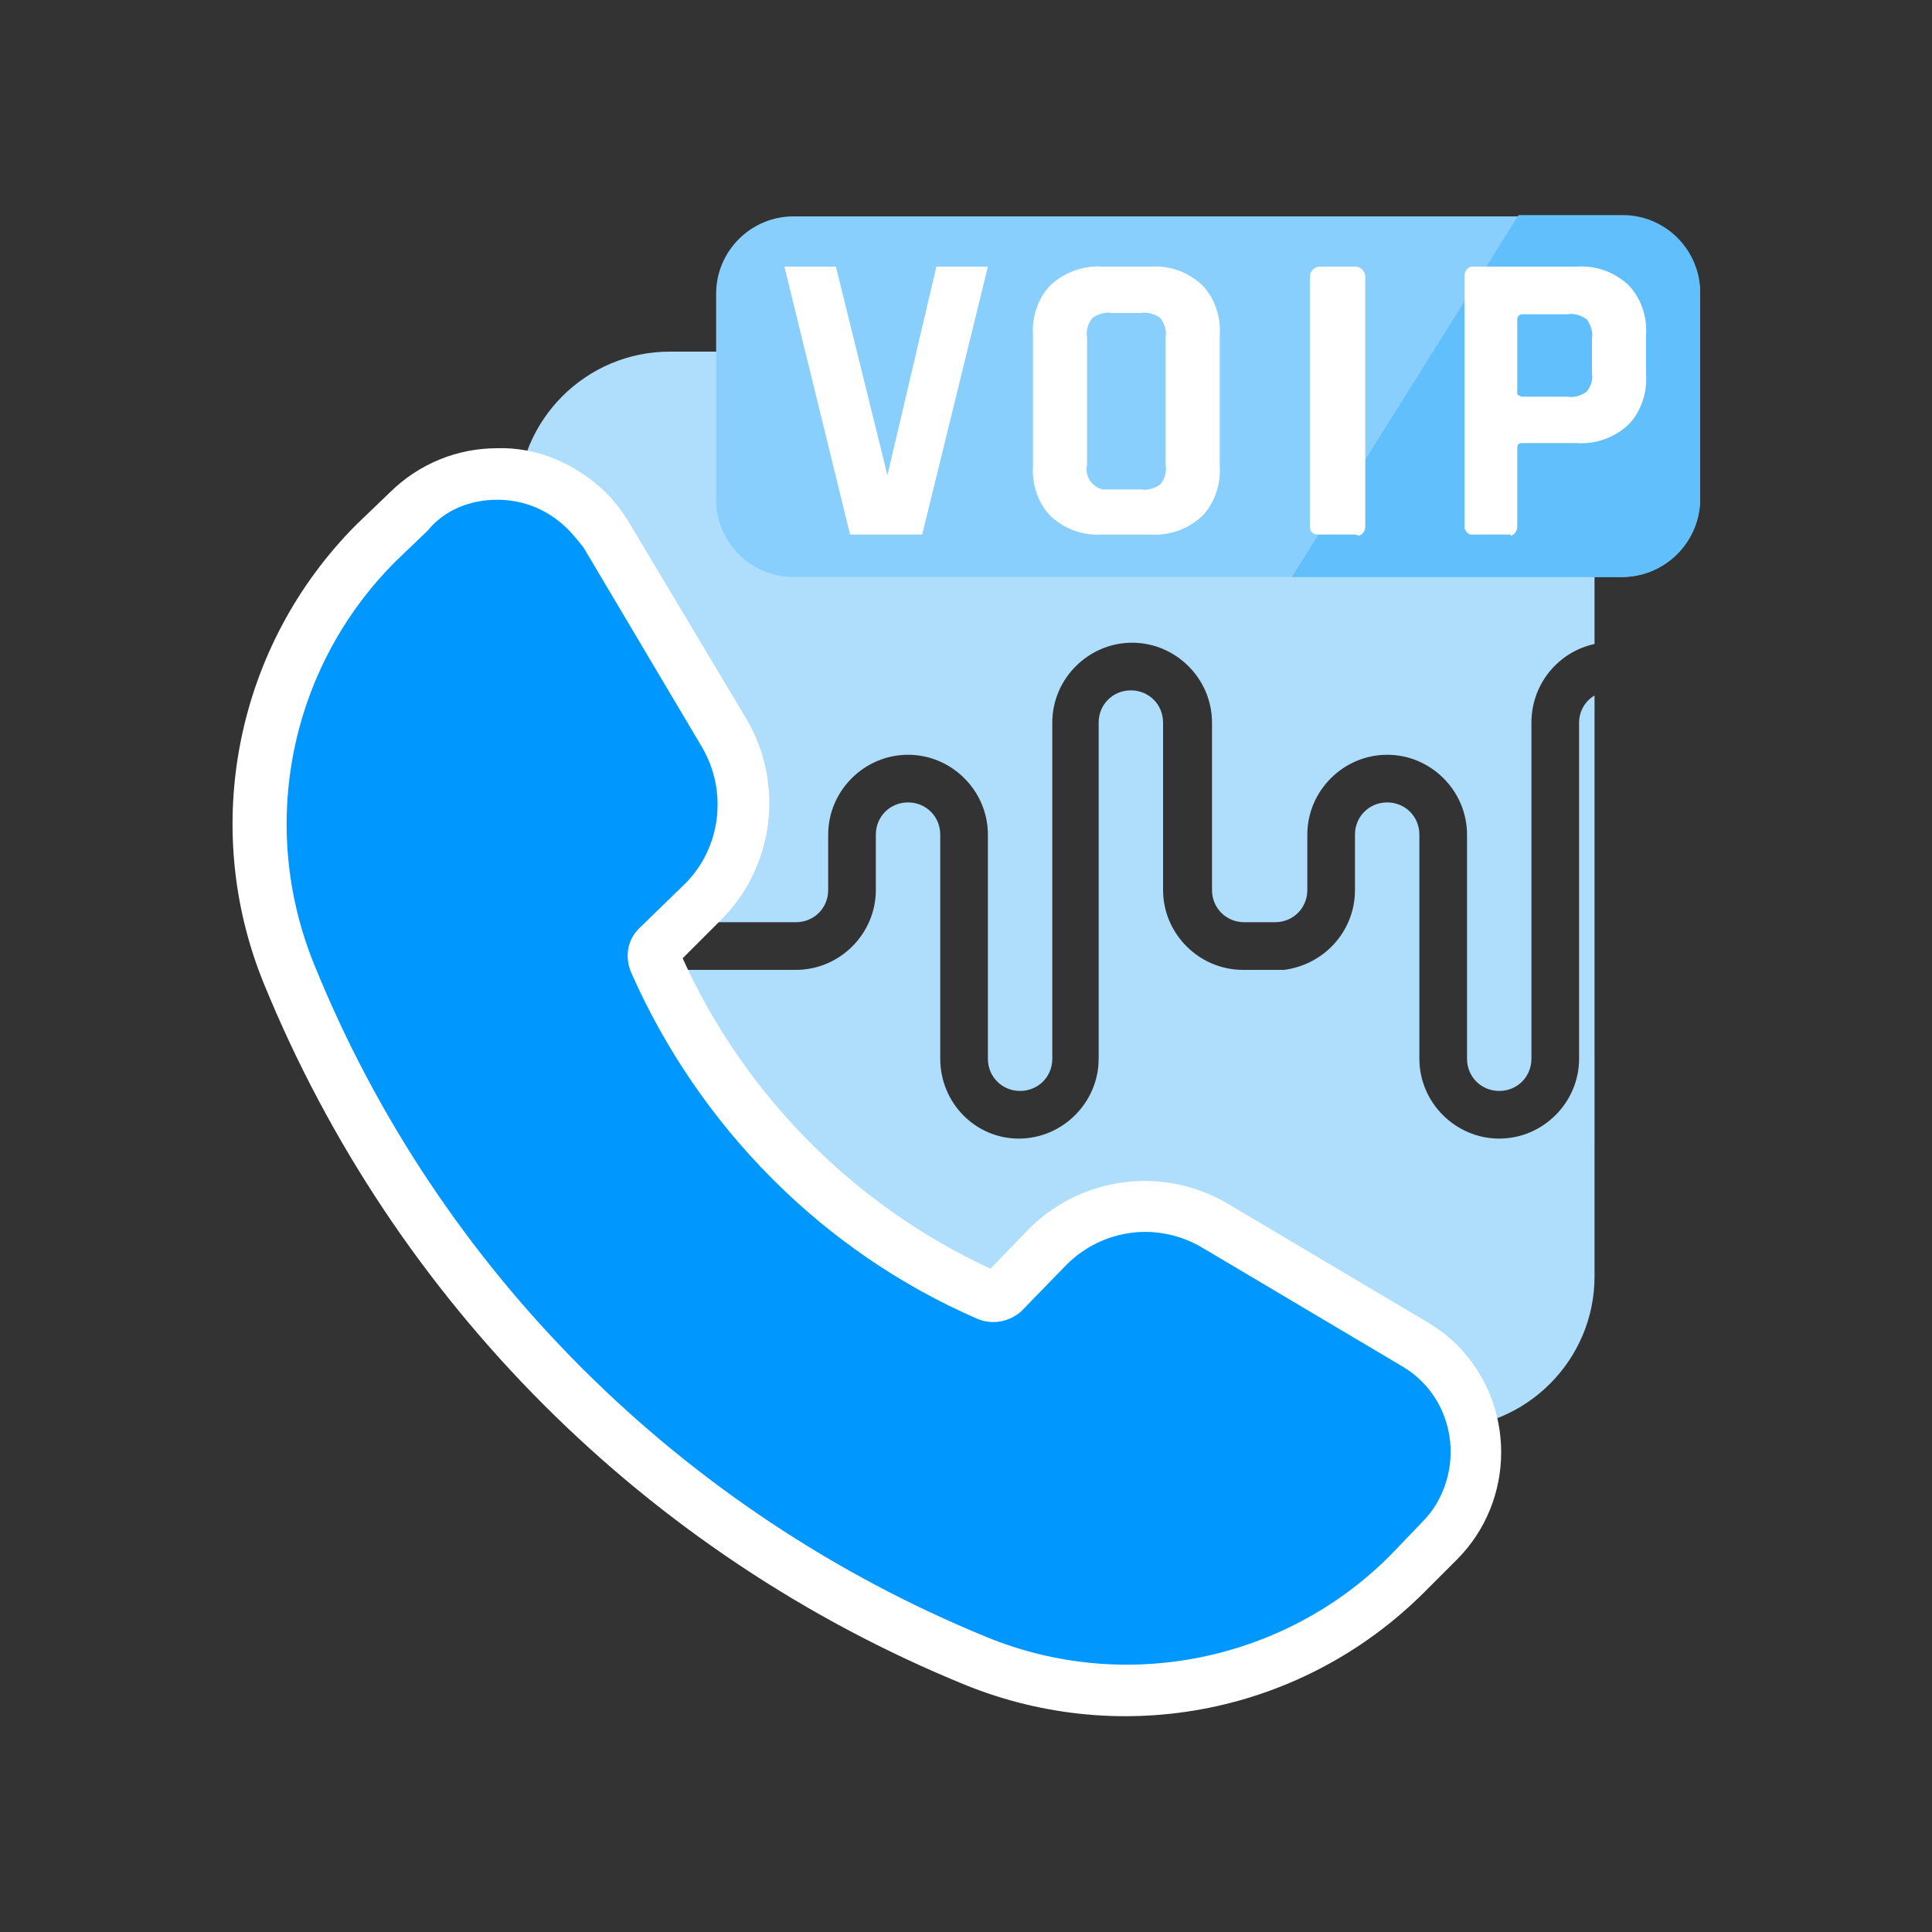
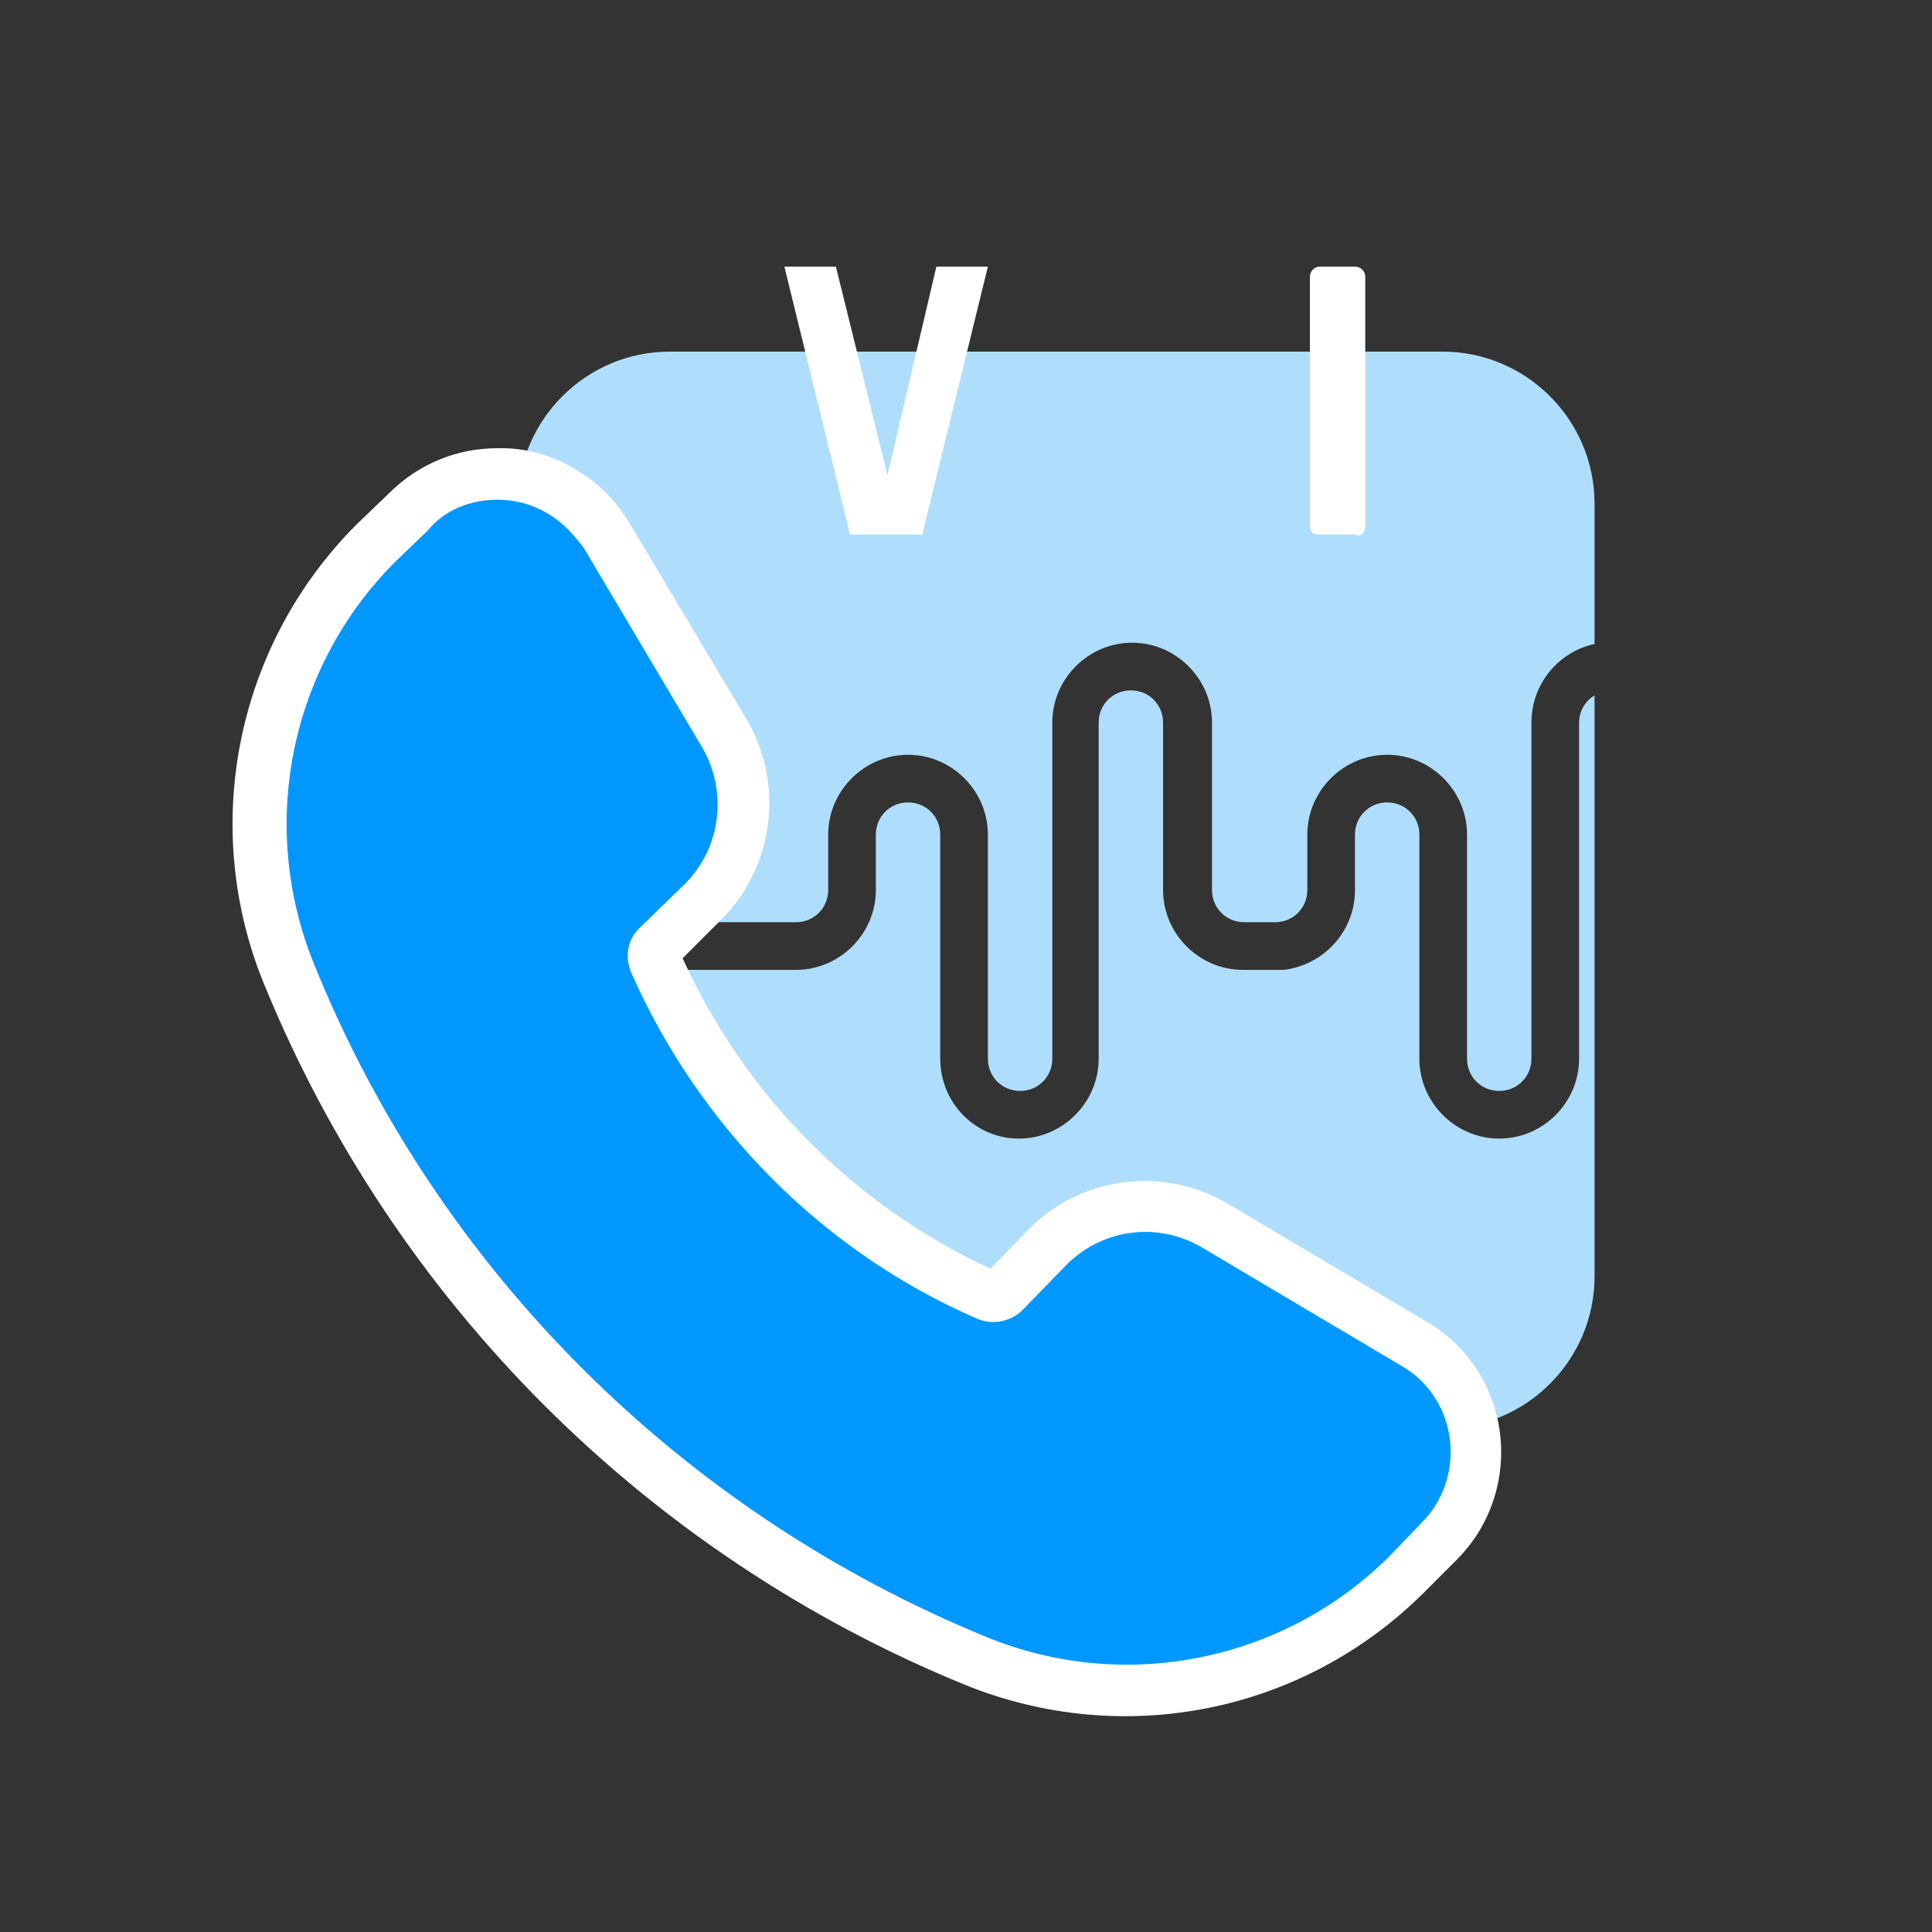
<svg xmlns="http://www.w3.org/2000/svg" version="1.1" id="Layer_1" x="0px" y="0px" viewBox="0 0 150 150" style="enable-background:new 0 0 150 150;" xml:space="preserve">
  <rect x="0" y="0" width="150" height="150" fill="#333333" stroke="none" />
  <style type="text/css">
	.st0{fill:#6172DA;}
	.st1{fill:#0098FF;}
	.st2{fill:#FFFFFF;}
	.st3{fill:#AFDEFD;}
	.st4{fill:#88CFFD;}
	.st5{fill:#61BFFC;}
	.st6{fill:none;}
	.st7{clip-path:url(#SVGID_2_);}
	.st8{fill-rule:evenodd;clip-rule:evenodd;fill:#88CFFD;}
	.st9{fill-rule:evenodd;clip-rule:evenodd;fill:#0098FF;}
</style>
  <path class="st3" d="M122.6,56.1v26.1c0,3.4-2.8,6.2-6.2,6.2s-6.2-2.8-6.2-6.2V64.8c0-1.4-1.1-2.5-2.5-2.5c-1.4,0-2.5,1.1-2.5,2.5  v4.3c0,3.2-2.4,5.8-5.5,6.2v0H99h-1.9h-0.6c-3.4,0-6.2-2.8-6.2-6.2v-13c0-1.4-1.1-2.5-2.5-2.5c-1.4,0-2.5,1.1-2.5,2.5v26.1  c0,3.4-2.8,6.2-6.2,6.2S73,85.6,73,82.2V64.8c0-1.4-1.1-2.5-2.5-2.5c-1.4,0-2.5,1.1-2.5,2.5v4.3c0,3.4-2.8,6.2-6.2,6.2h-9.1v-3.7  h9.1c1.4,0,2.5-1.1,2.5-2.5v-4.3c0-3.4,2.8-6.2,6.2-6.2s6.2,2.8,6.2,6.2v17.4c0,1.4,1.1,2.5,2.5,2.5c1.4,0,2.5-1.1,2.5-2.5V56.1  c0-3.4,2.8-6.2,6.2-6.2c3.4,0,6.2,2.8,6.2,6.2v13c0,1.4,1.1,2.5,2.5,2.5h0.6H99c1.4,0,2.5-1.1,2.5-2.5v-4.3c0-3.4,2.8-6.2,6.2-6.2  s6.2,2.8,6.2,6.2v17.4c0,1.4,1.1,2.5,2.5,2.5c1.4,0,2.5-1.1,2.5-2.5V56.1c0-3,2.1-5.5,4.9-6.1V39.1c0-6.5-5.3-11.8-11.8-11.8H52  c-6.5,0-11.8,5.3-11.8,11.8v60c0,6.5,5.3,11.8,11.8,11.8h60c6.5,0,11.8-5.3,11.8-11.8V54C123.1,54.4,122.6,55.2,122.6,56.1z" />
  <path class="st1" d="M87.4,131.2c-4,0-8-0.8-11.7-2.3C51.5,119,32.3,99.8,22.4,75.6c-4.7-11.5-2-24.7,6.8-33.5l2.5-2.5  c3.8-3.8,10-3.8,13.9,0c0.6,0.5,1,1.1,1.5,1.8l9.2,15.5c2.5,4.2,1.8,9.6-1.6,13L51,73.5c-0.3,0.3-0.3,0.7-0.2,1.1  c5,11.6,14.3,20.9,25.9,25.9c0.1,0.1,0.3,0.1,0.4,0.1c0.3,0,0.5-0.1,0.7-0.3l3.5-3.6c3.5-3.5,8.8-4.1,13-1.6l15.5,9.2  c0.7,0.4,1.3,0.9,1.9,1.5c3.8,3.8,3.8,10,0,13.9l-2.4,2.5C103.5,128,95.6,131.2,87.4,131.2L87.4,131.2z" />
  <path class="st2" d="M38.6,38.8c2.1,0,4,0.8,5.5,2.3c0.4,0.4,0.8,0.9,1.2,1.4L54.5,58c2,3.4,1.5,7.8-1.3,10.6l-3.6,3.5  c-0.9,0.9-1.1,2.2-0.6,3.4c5.3,12,14.9,21.7,26.9,26.9c1.2,0.5,2.5,0.2,3.4-0.6l3.5-3.6c2.8-2.8,7.1-3.4,10.6-1.3l15.5,9.2  c3.7,2.2,4.8,7,2.6,10.7c-0.3,0.5-0.7,1-1.2,1.5l-2.4,2.5c-8.2,8.2-20.6,10.7-31.3,6.3c-23.7-9.7-42.6-28.5-52.2-52.2  c-4.4-10.8-1.9-23.1,6.3-31.3l2.5-2.4C34.5,39.6,36.5,38.8,38.6,38.8 M38.6,34.8c-3.1,0-6.1,1.2-8.4,3.5l-2.5,2.4  c-9.4,9.4-12.2,23.5-7.2,35.7c10.1,24.7,29.7,44.3,54.4,54.4c12.3,5,26.3,2.2,35.7-7.2l2.5-2.5c4.6-4.6,4.6-12.1,0-16.7  c-0.7-0.7-1.4-1.2-2.2-1.7l-15.5-9.2c-5-3-11.4-2.2-15.5,1.9l-3,3.1C66.3,93.6,57.8,85,53,74.4l3-3c4.1-4.1,4.9-10.5,2-15.5  l-9.2-15.4c-0.5-0.8-1.1-1.6-1.8-2.3C44.7,36,41.7,34.7,38.6,34.8L38.6,34.8z" />
  <g>
-     <path class="st4" d="M125.9,44.8H61.6c-3.3,0-6-2.7-6-6V22.8c0-3.3,2.7-6,6-6h64.4c3.3,0,6,2.7,6,6v16.1   C131.9,42.2,129.2,44.8,125.9,44.8z" />
-     <path class="st5" d="M125.9,44.8h-25.6l17.6-28.1h8.1c3.3,0,6,2.7,6,6v16.1C131.9,42.2,129.2,44.8,125.9,44.8z" />
    <g>
-       <path class="st2" d="M89.3,41.5h-3.7c-1.5,0.1-2.9-0.4-4-1.4c-1-1-1.5-2.5-1.4-3.9V26c-0.1-1.4,0.4-2.9,1.4-3.9    c1.1-1,2.6-1.5,4-1.4h3.7c1.5-0.1,2.9,0.4,4,1.4c1,1,1.5,2.5,1.4,3.9v10.2c0.1,1.4-0.4,2.9-1.4,3.9C92.2,41.1,90.8,41.6,89.3,41.5    z M86.3,38h2.3c0.5,0.1,1.1-0.1,1.5-0.4c0.3-0.4,0.5-0.9,0.4-1.5v-9.9c0.1-0.5-0.1-1.1-0.4-1.5c-0.4-0.3-1-0.5-1.5-0.4h-2.3    c-0.5-0.1-1.1,0.1-1.5,0.4c-0.3,0.4-0.5,0.9-0.4,1.5v9.9c-0.2,0.9,0.4,1.7,1.2,1.9C85.8,38,86.1,38,86.3,38L86.3,38z" />
      <g>
        <path class="st2" d="M66,41.5l-5.1-20.8h4l4,16.2l3.8-16.2h4l-5.1,20.8H66z" />
      </g>
      <path class="st2" d="M105.2,41.5h-2.8c-0.5,0-0.7-0.2-0.7-0.7V21.5c0-0.4,0.3-0.8,0.8-0.8l2.7,0c0.4,0,0.8,0.3,0.8,0.8v19.4    c0,0.3-0.2,0.6-0.5,0.7C105.3,41.5,105.2,41.5,105.2,41.5z" />
-       <path class="st2" d="M117.2,41.5h-2.8c-0.3,0.1-0.6-0.2-0.7-0.5c0-0.1,0-0.1,0-0.2V21.4c0-0.3,0.2-0.6,0.5-0.7c0.1,0,0.1,0,0.2,0    h8c1.5-0.1,2.9,0.4,4,1.4c1,1,1.5,2.5,1.4,3.9v3.1c0.1,1.4-0.4,2.9-1.4,3.9c-1.1,1-2.5,1.5-4,1.4h-4.2c-0.3,0-0.4,0.1-0.4,0.4v6.1    c0,0.3-0.2,0.6-0.5,0.7C117.3,41.5,117.2,41.5,117.2,41.5z M118.2,30.8h3.5c0.5,0.1,1.1-0.1,1.5-0.4c0.3-0.4,0.5-0.9,0.4-1.4v-2.7    c0.1-0.5-0.1-1.1-0.4-1.5c-0.4-0.3-1-0.5-1.5-0.4h-3.5c-0.2,0-0.3,0.1-0.4,0.3c0,0,0,0.1,0,0.1v5.8    C117.8,30.6,118,30.8,118.2,30.8C118.2,30.8,118.2,30.8,118.2,30.8z" />
    </g>
  </g>
</svg>